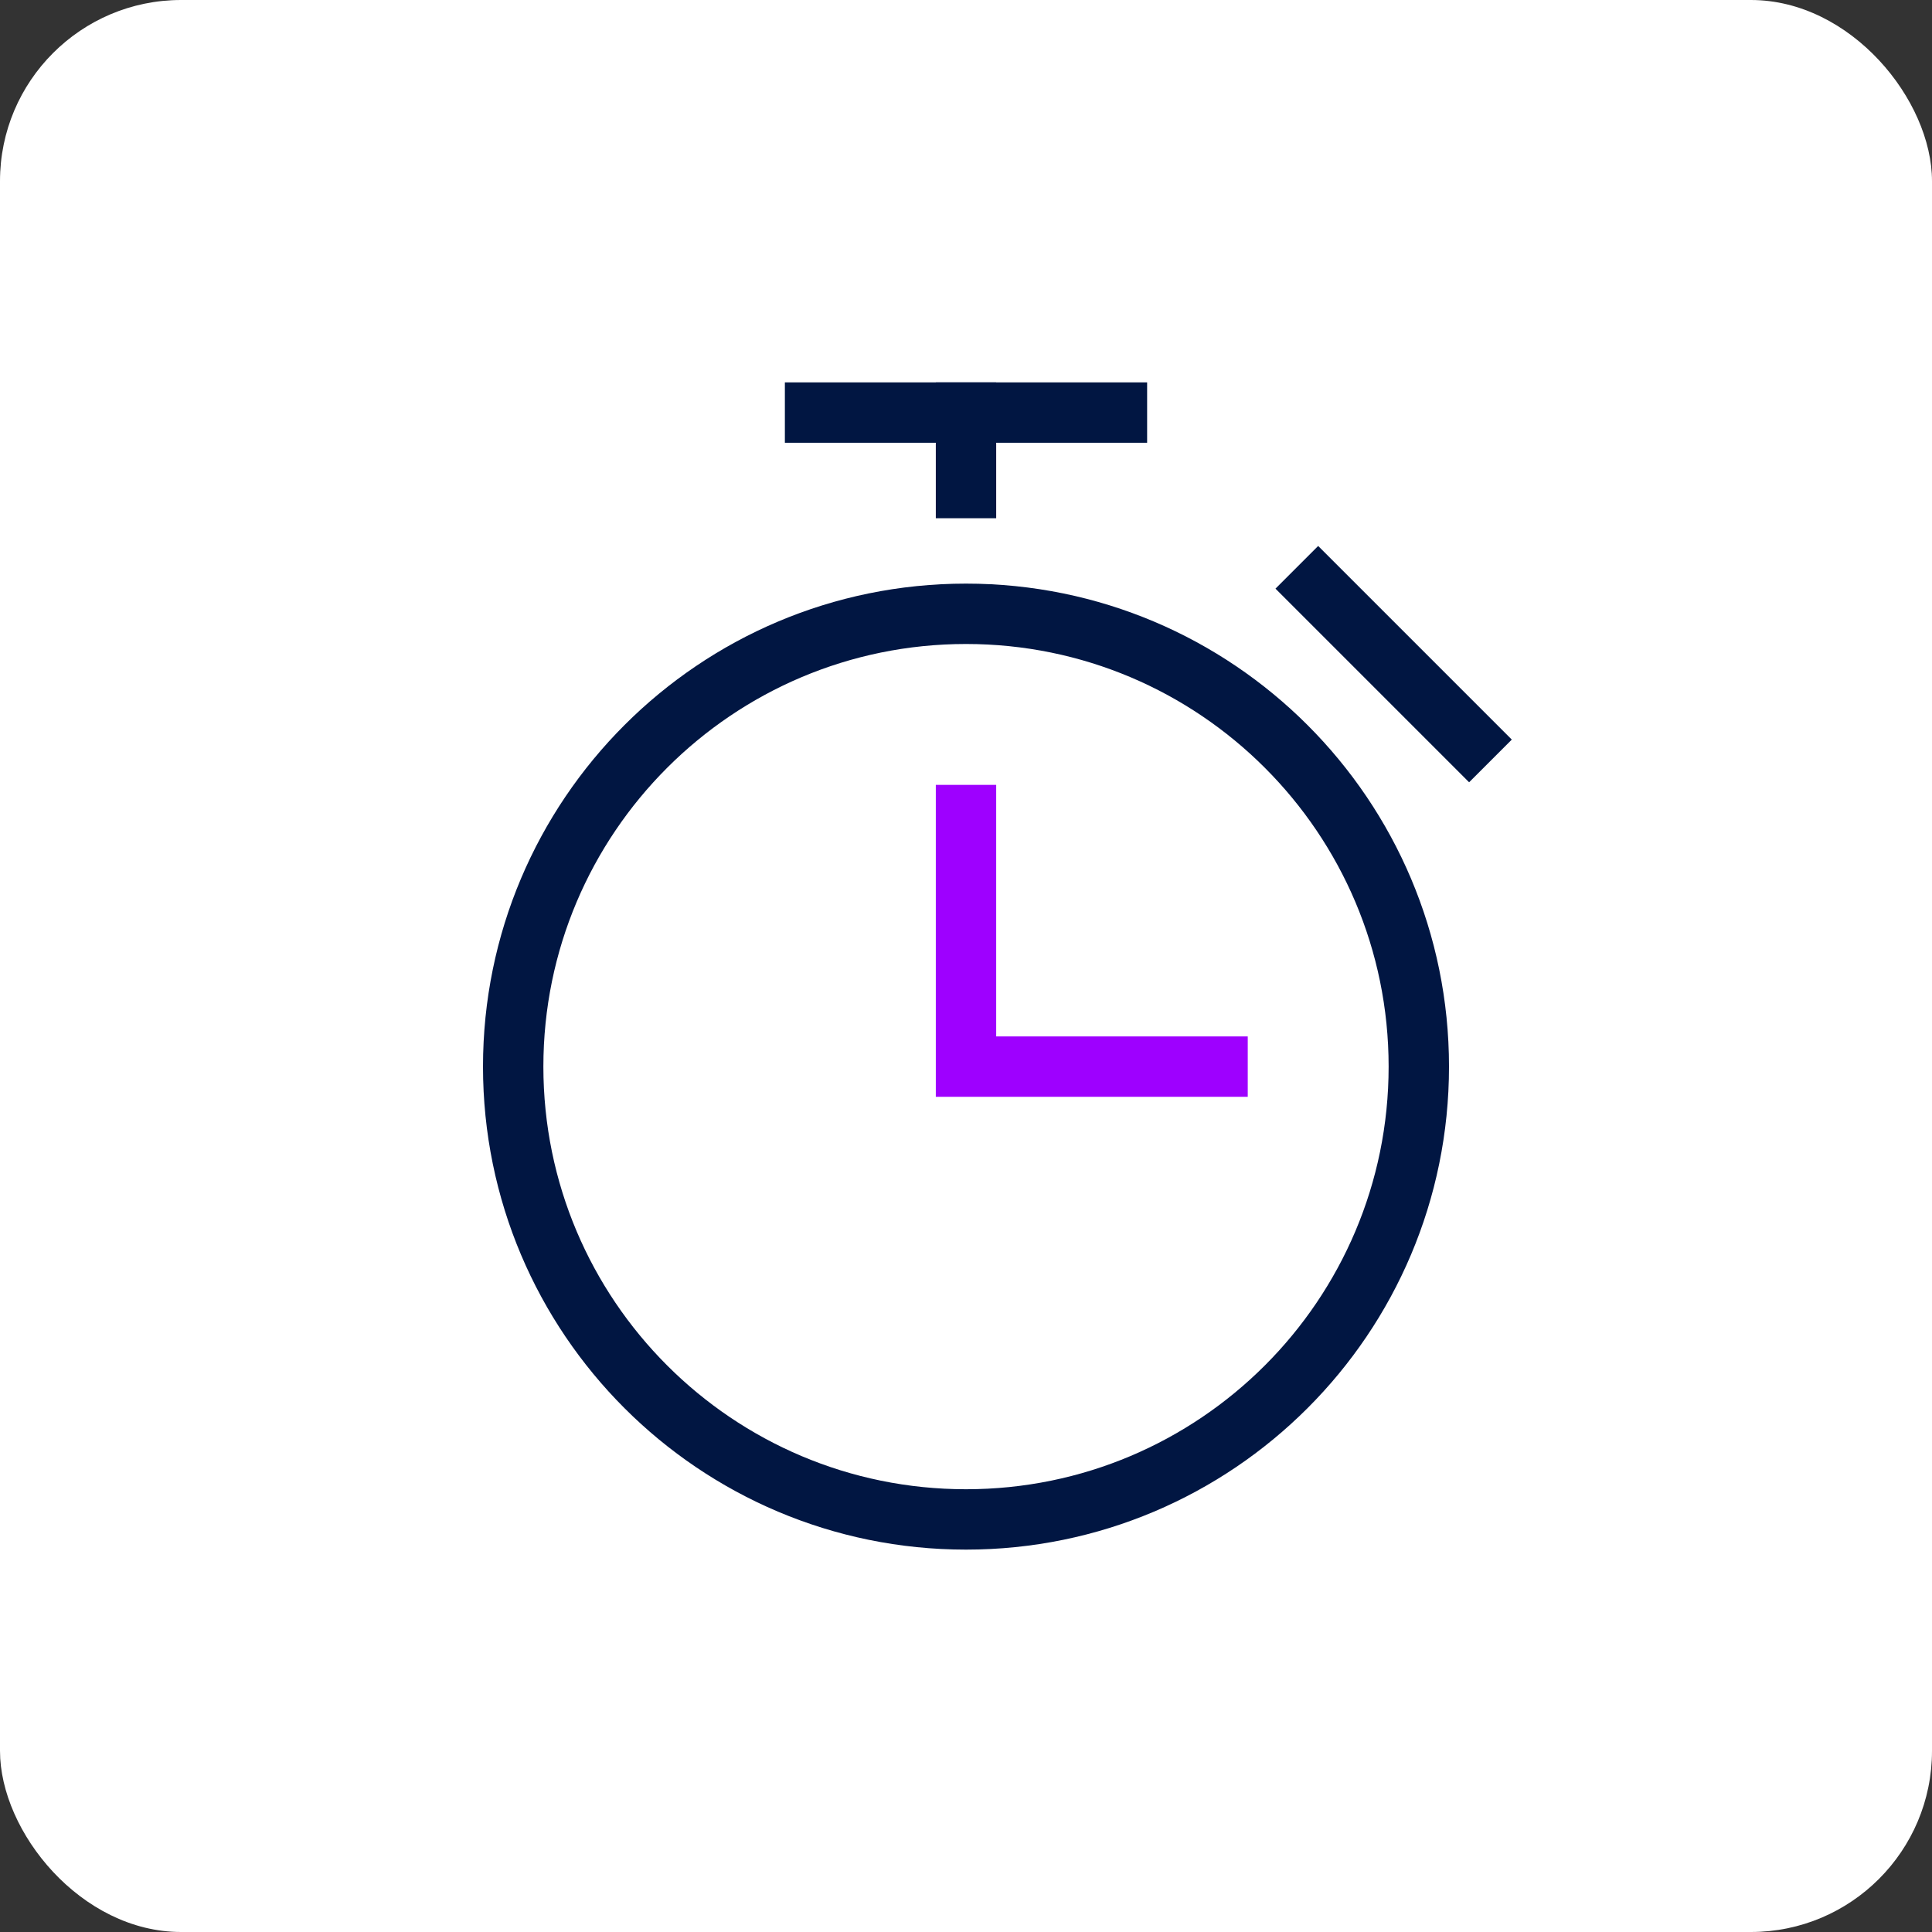
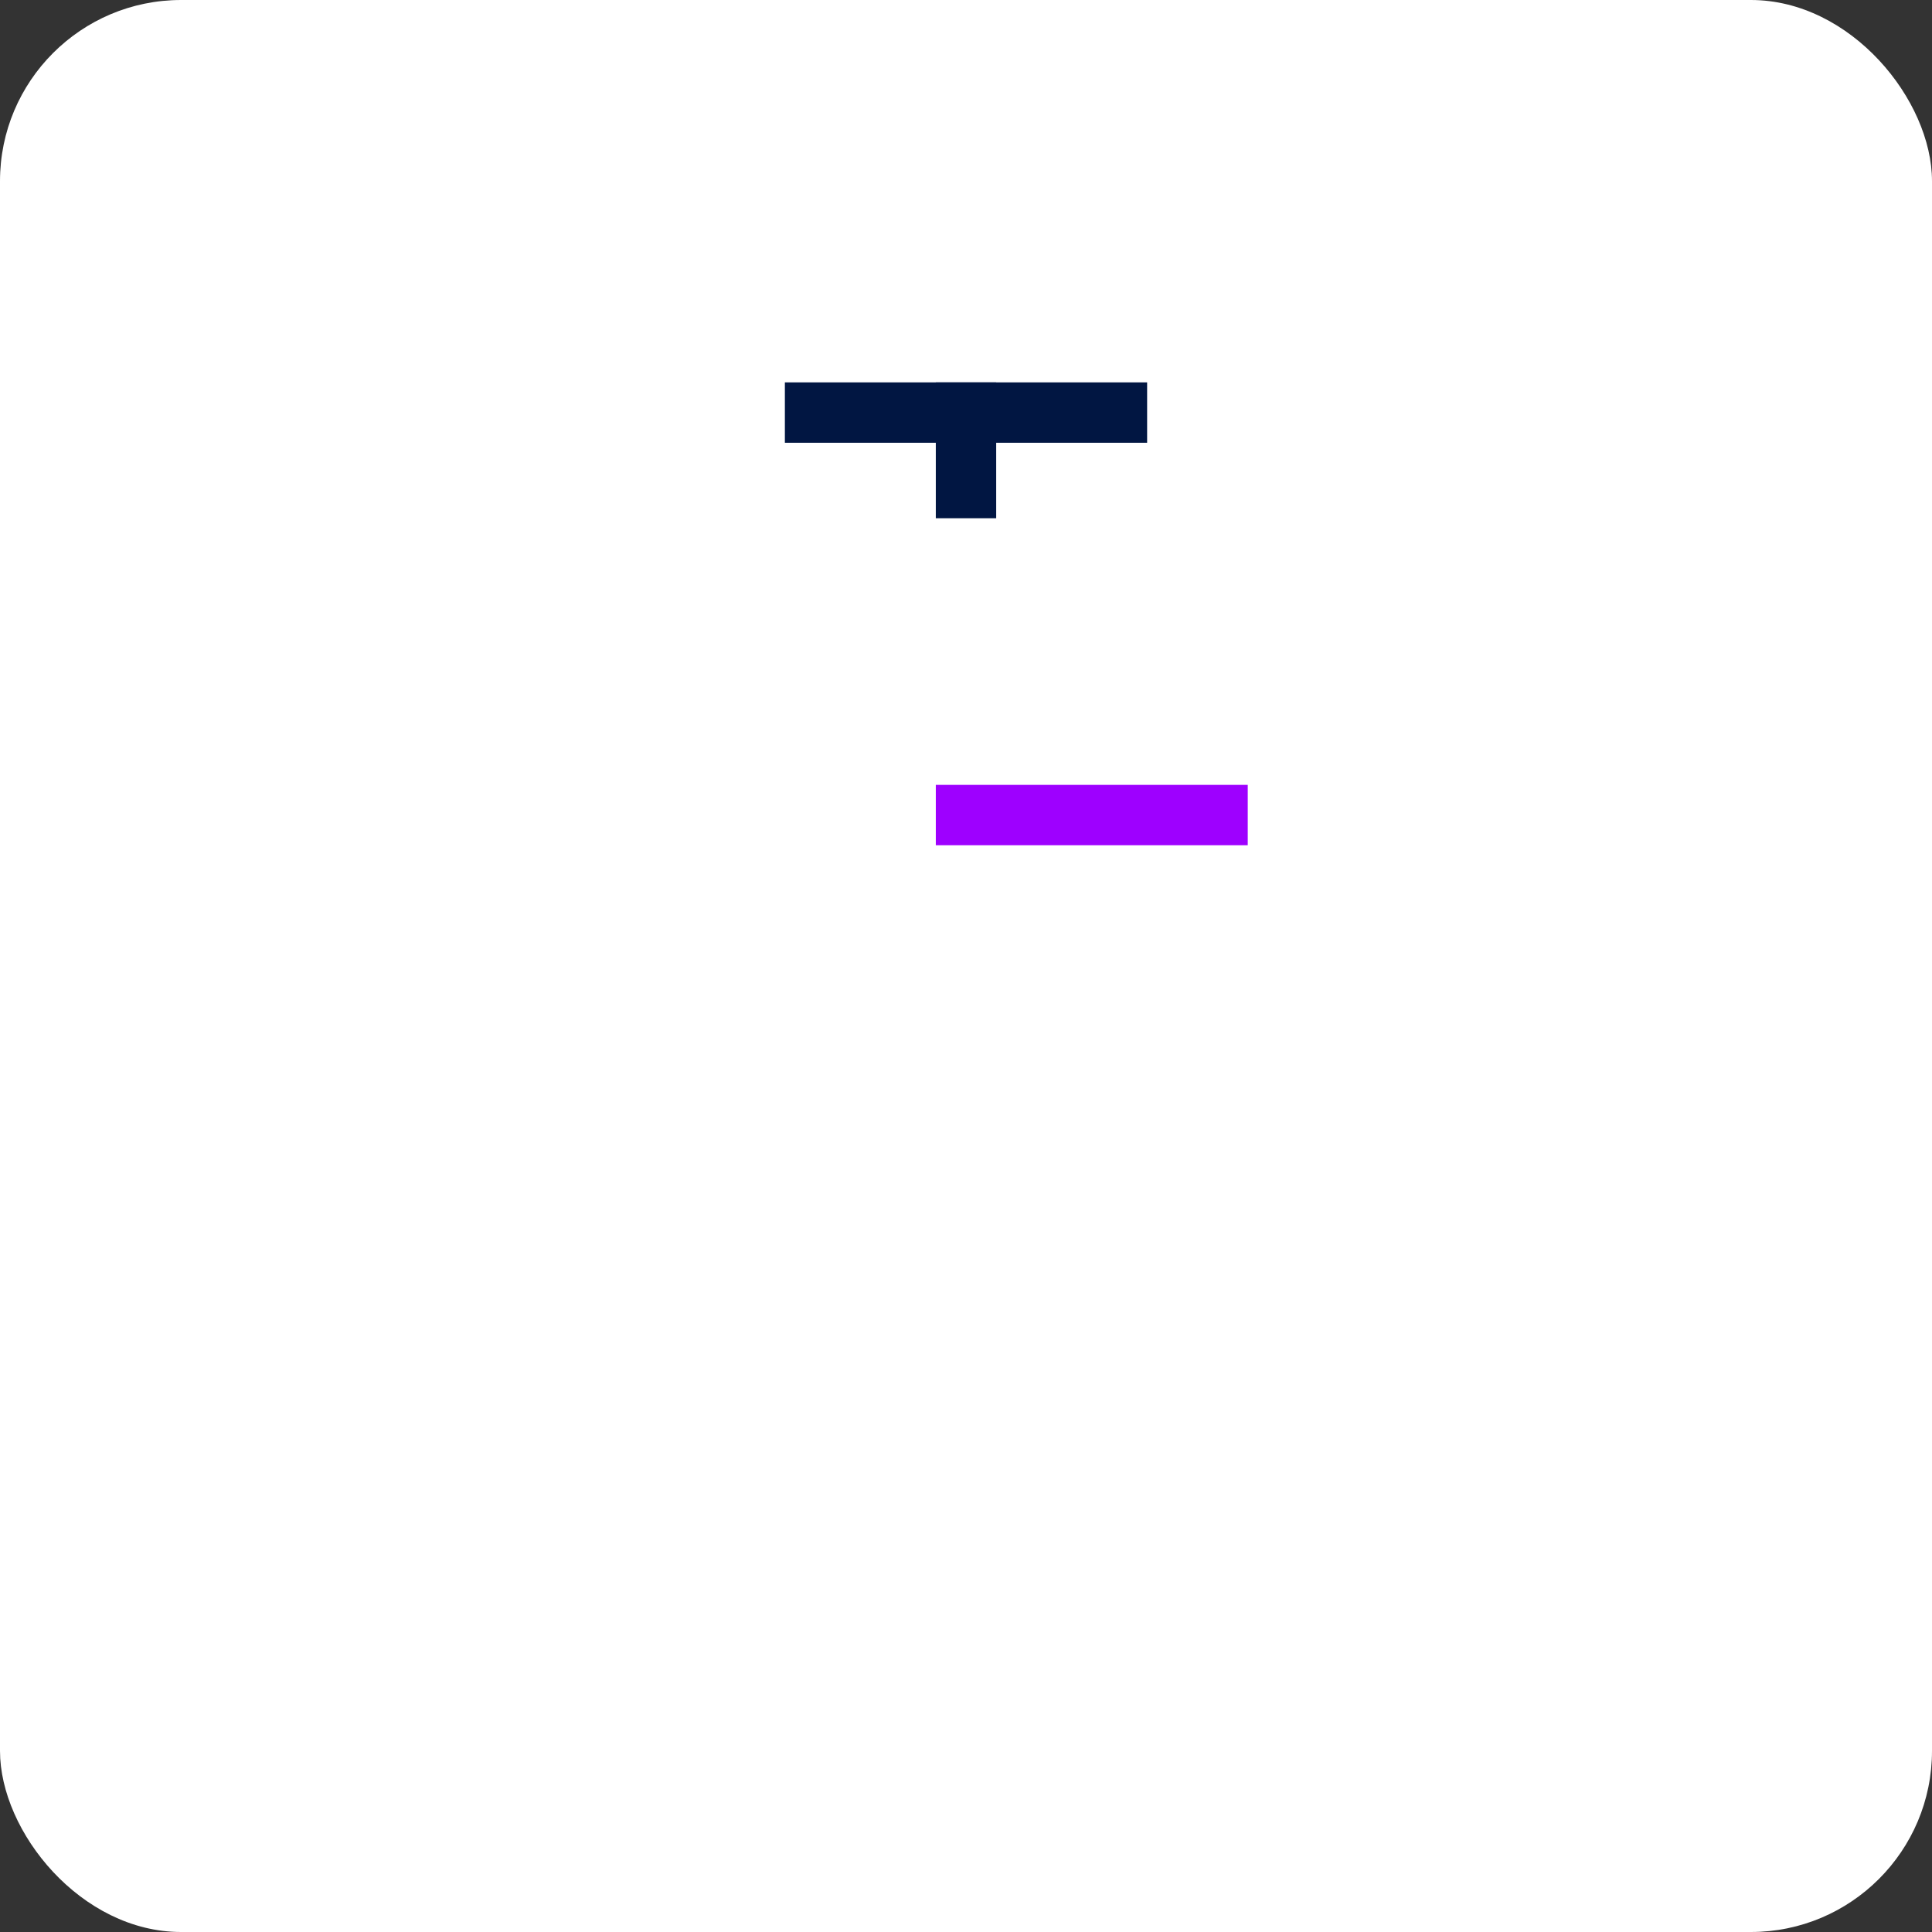
<svg xmlns="http://www.w3.org/2000/svg" width="64" height="64" viewBox="0 0 64 64" fill="none">
  <rect x="0" y="0" width="64" height="64" fill="#333333" stroke="none" />
  <rect width="64" height="64" rx="6" fill="white" />
  <path d="M27 13.667H37" stroke="#011642" stroke-width="2" stroke-miterlimit="10" stroke-linecap="square" />
  <path d="M32 13.667V16.167" stroke="#011642" stroke-width="2" stroke-miterlimit="10" stroke-linecap="square" />
-   <path d="M32 27V35.333H40.333" stroke="#9E00FF" stroke-width="2" stroke-miterlimit="10" stroke-linecap="square" />
-   <path d="M32 50.333C40.284 50.333 47 43.618 47 35.333C47 27.049 40.284 20.333 32 20.333C23.716 20.333 17 27.049 17 35.333C17 43.618 23.716 50.333 32 50.333Z" stroke="#011642" stroke-width="2" stroke-miterlimit="10" stroke-linecap="square" />
-   <path d="M43.666 19.5L48.666 24.5" stroke="#011642" stroke-width="2" stroke-miterlimit="10" stroke-linecap="square" />
+   <path d="M32 27H40.333" stroke="#9E00FF" stroke-width="2" stroke-miterlimit="10" stroke-linecap="square" />
</svg>